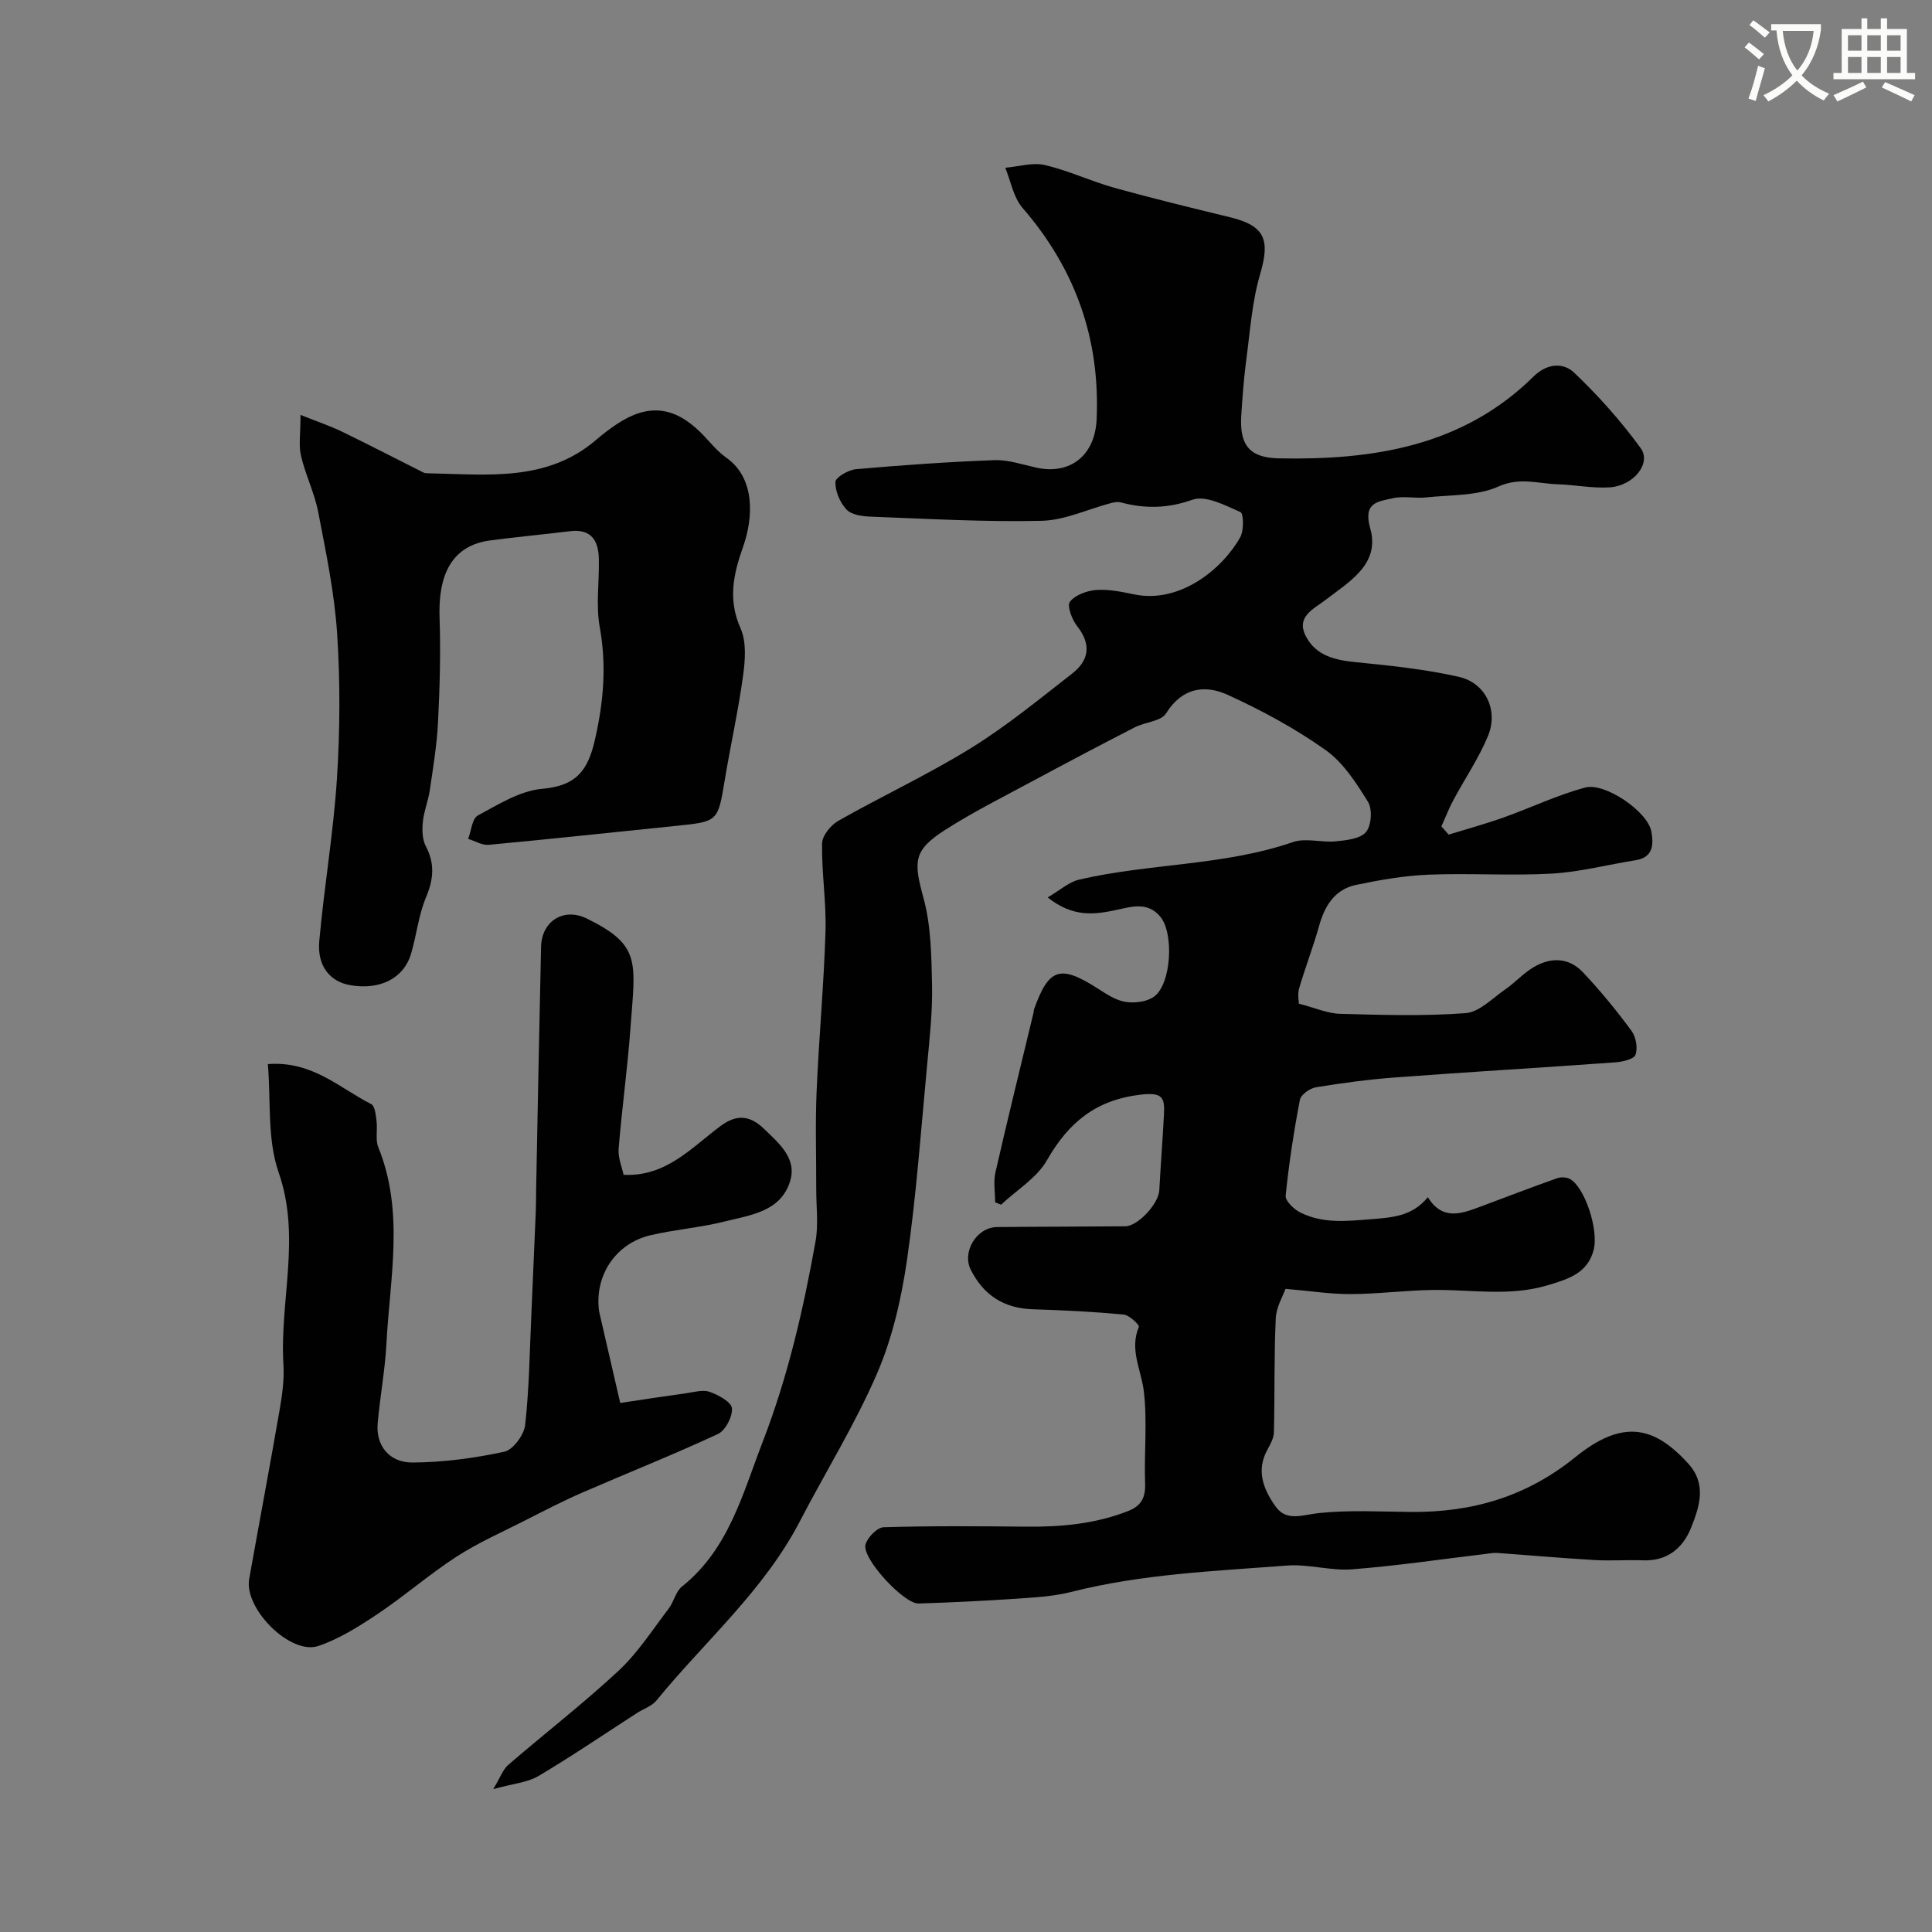
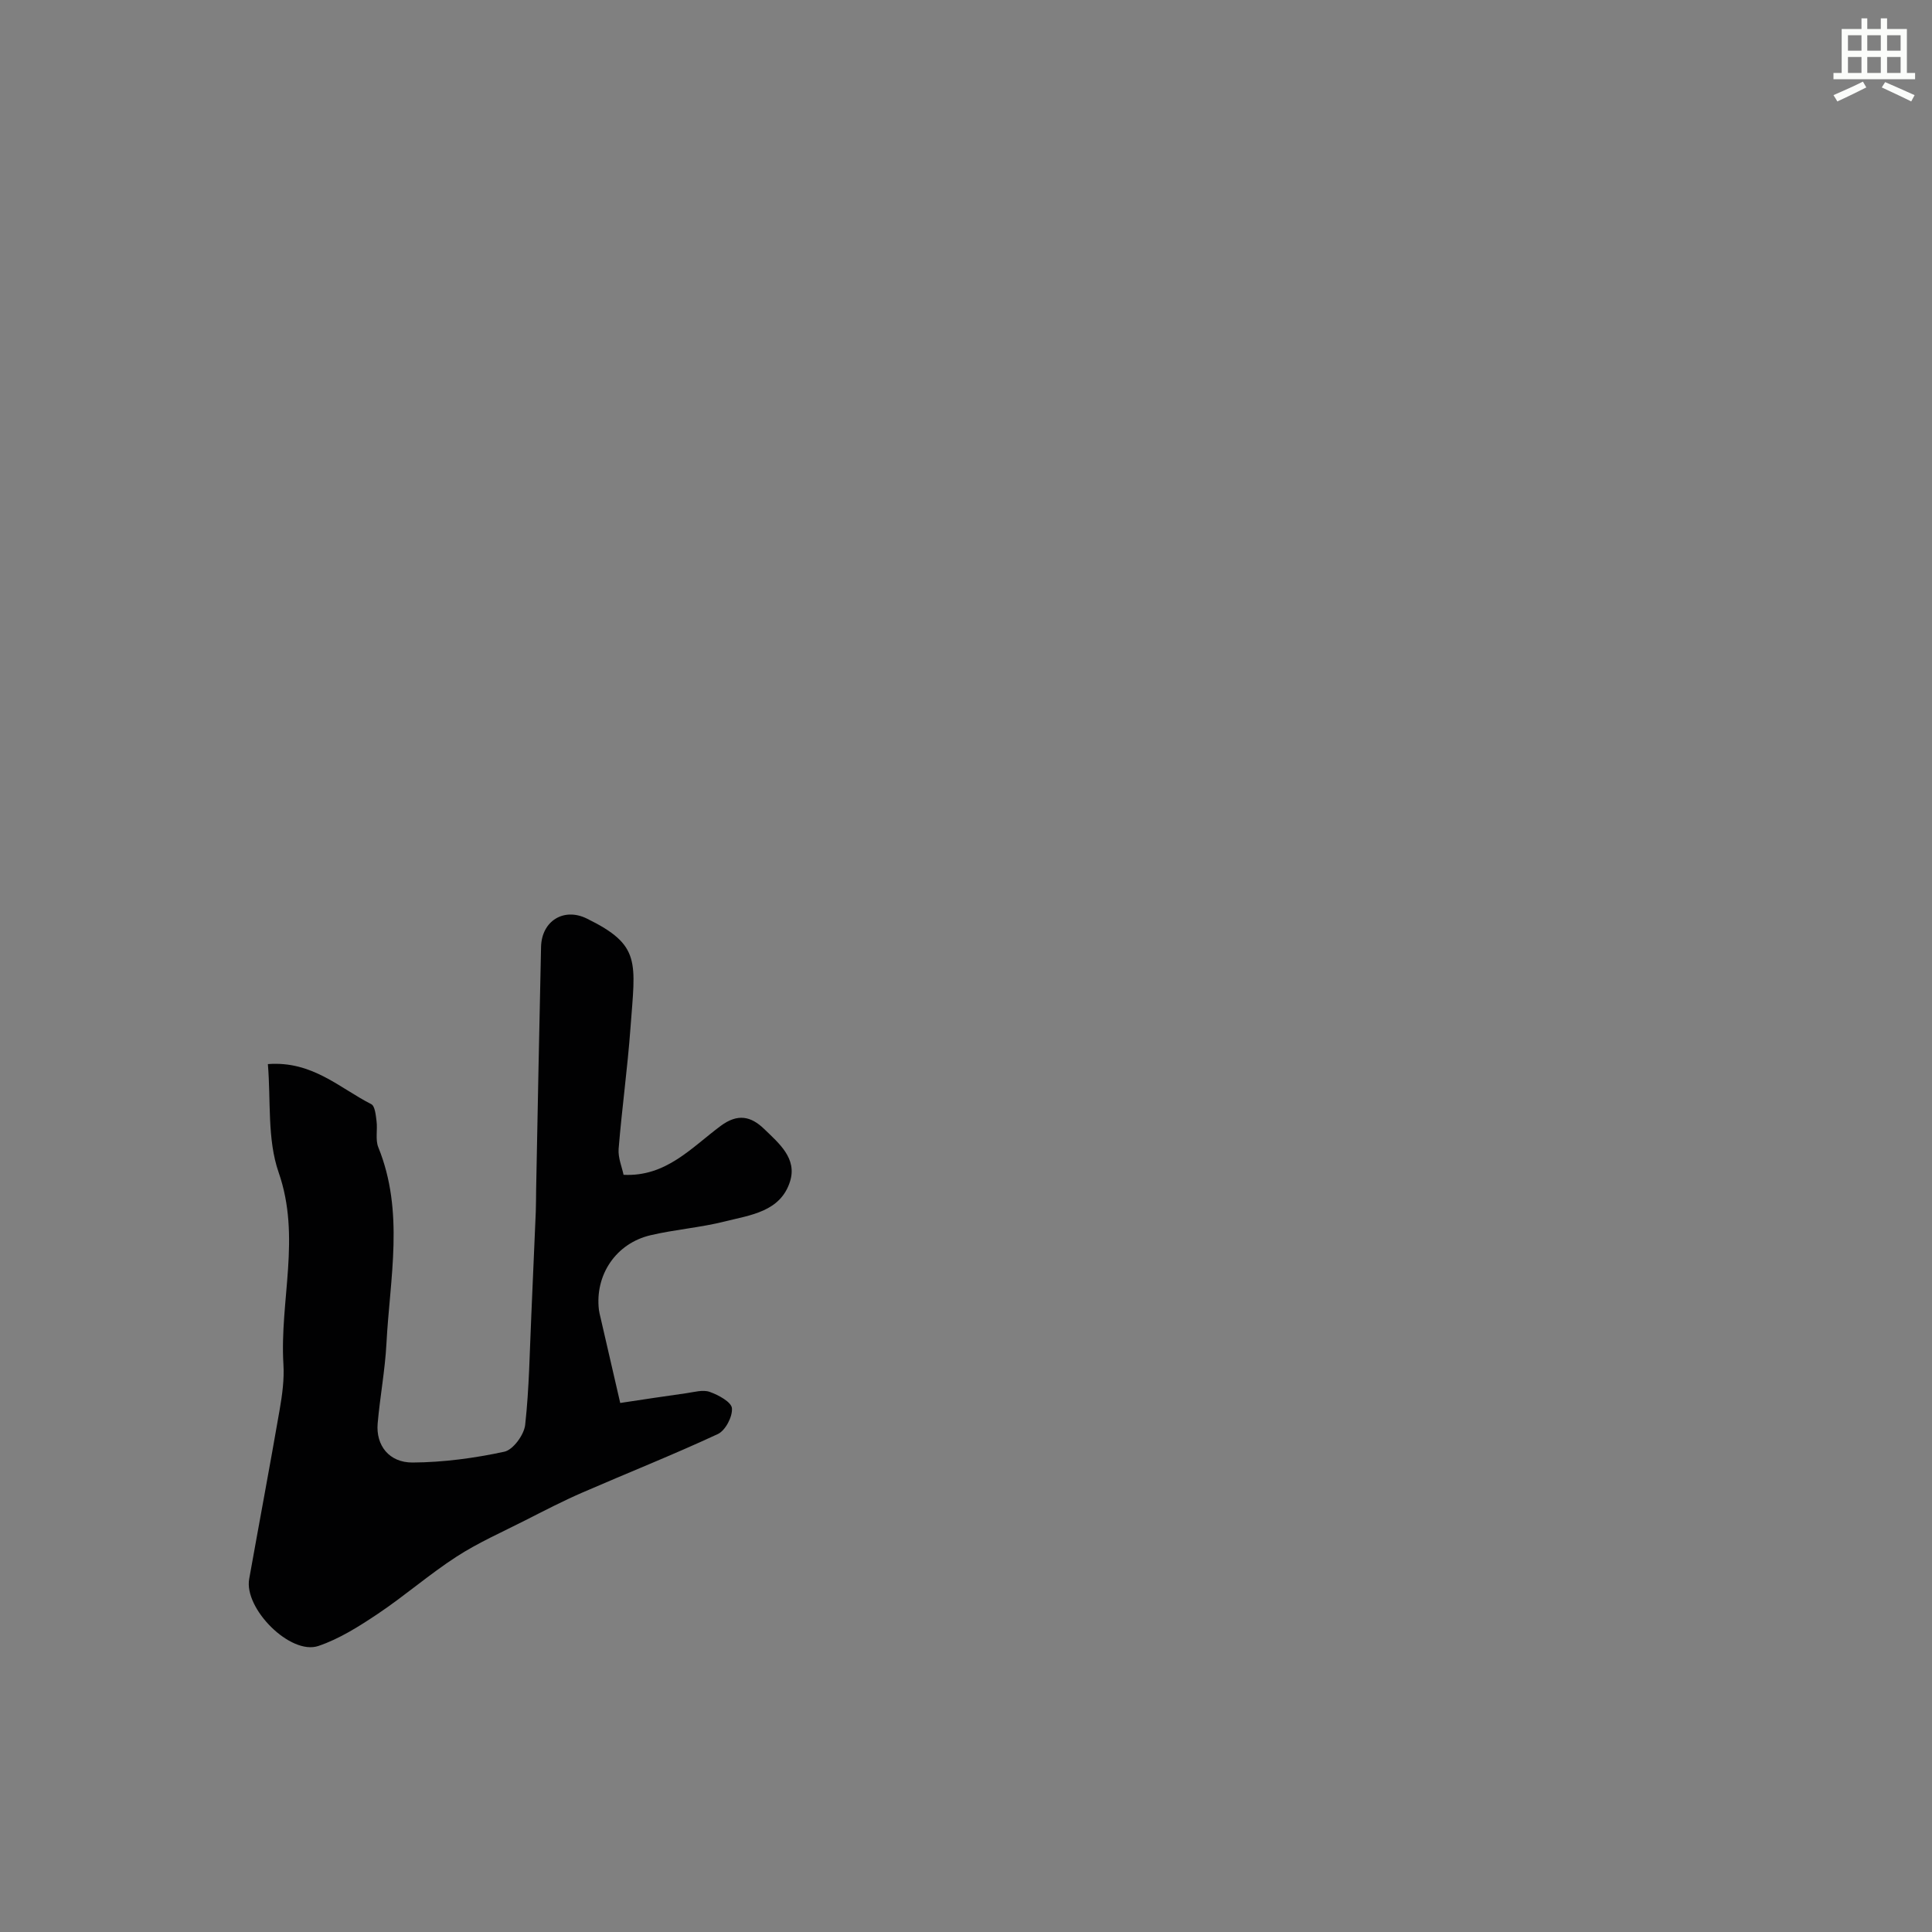
<svg xmlns="http://www.w3.org/2000/svg" enable-background="new 0 0 400 400" viewBox="0 0 400 400">
  <rect x="0" y="0" width="400" height="400" fill="#808080" stroke="none" />
-   <path d="m362.1 8.8c1.1.8 2.1 1.6 3.1 2.4l-1 1.1c-1.3-1.1-2.3-2-3-2.5zm1.9 4.8c.5.2.9.4 1.4.5-.6 2.3-1.3 4.5-1.9 6.8l-1.5-.5c.8-2.1 1.4-4.3 2-6.8zm-1-9.4c1.3.9 2.4 1.8 3.4 2.5l-1 1.1c-1.4-1.2-2.4-2.1-3.2-2.6zm3.7 2.2v-1.4h10.3v1.2c-.5 3.6-1.8 6.8-4 9.4 1.5 1.6 3.4 2.8 5.7 3.8-.3.4-.7.8-1.1 1.4-2.3-1.1-4.1-2.5-5.6-4.1-1.6 1.6-3.6 3.1-5.9 4.3-.3-.5-.7-.9-1-1.3 2.4-1.1 4.4-2.5 6-4.1-1.9-2.5-3-5.6-3.3-9.3h-1.1zm8.8 0h-6.4c.3 3.3 1.3 6 3 8.2 2-2.2 3.1-5.1 3.4-8.2z" fill="#fbfcfa" />
  <path d="m385.3 3.8h1.3v2.2h2.8v-2.2h1.3v2.2h4.1v9.1h1.7v1.3h-16.9v-1.3h1.7v-9.1h4.1v-2.2zm.4 13.1.7 1.2c-1.8.9-3.8 1.9-6 2.9-.2-.4-.5-.8-.8-1.3 2.3-1 4.3-1.9 6.1-2.8zm-3.1-6.4h2.8v-3.2h-2.8zm0 4.6h2.8v-3.3h-2.8zm4-4.6h2.8v-3.2h-2.8zm0 4.6h2.8v-3.3h-2.8zm3.7 1.9c2.1.9 4.1 1.8 6.1 2.7l-.7 1.3c-2.2-1.1-4.2-2-6.1-2.9zm3.2-9.7h-2.8v3.2h2.8zm-2.8 7.8h2.8v-3.3h-2.8z" fill="#fbfcfa" />
  <g fill="#010102">
-     <path d="m299.92 172.8c3.8-1.17 7.64-2.22 11.38-3.55 5.64-2.01 11.09-4.63 16.84-6.19 4.15-1.13 12.97 4.97 13.74 9.04.47 2.52.54 5.41-3.24 6-5.78.91-11.52 2.44-17.33 2.77-8.47.48-17-.12-25.49.22-5.03.2-10.08 1.08-15.03 2.11-4.45.92-6.53 4.34-7.7 8.55-1.21 4.34-2.86 8.56-4.12 12.89-.36 1.23-.05 2.66-.05 3.16 3.34.86 5.93 2.03 8.55 2.1 8.66.24 17.36.5 25.98-.14 2.82-.21 5.5-3.05 8.12-4.86 2.02-1.39 3.71-3.28 5.79-4.56 3.6-2.21 7.41-2.18 10.38.97 3.6 3.81 6.94 7.9 10.05 12.12.92 1.25 1.33 3.54.82 4.95-.33.92-2.69 1.46-4.18 1.57-15.13 1.09-30.27 1.98-45.4 3.11-5.55.41-11.09 1.15-16.58 2.05-1.26.21-3.11 1.53-3.32 2.6-1.26 6.56-2.27 13.18-2.95 19.83-.11 1.07 1.68 2.8 2.97 3.46 4.7 2.38 9.59 1.83 14.78 1.42 4.61-.36 8.52-.69 11.69-4.55 3.02 4.87 6.91 3.44 10.82 1.98 5.31-1.99 10.6-4.02 15.94-5.91.78-.28 1.94-.23 2.66.16 3.01 1.62 6.03 10.5 4.89 14.76-1.28 4.79-5.29 5.98-9.57 7.26-7.79 2.32-15.59.88-23.39.95-5.77.05-11.53.83-17.3.86-4.19.02-8.38-.65-13.52-1.09-.49 1.41-1.91 3.74-2.02 6.12-.36 7.85-.19 15.72-.38 23.58-.03 1.21-.73 2.48-1.34 3.59-2.45 4.41-.74 8.4 1.74 11.84 2.25 3.13 5.63 1.63 8.94 1.29 6.27-.65 12.65-.29 18.98-.23 12.67.12 23.92-3.12 34.08-11.34 9.78-7.92 16.31-6.48 23.41 1.36 3.86 4.26 2.28 8.94.56 13.25-1.67 4.18-4.9 6.94-9.92 6.75-3.35-.13-6.71.14-10.06-.06-6.73-.39-13.45-.99-20.18-1.47-.74-.05-1.5.1-2.25.19-9.25 1.1-18.48 2.48-27.77 3.2-4.44.35-9.01-1.12-13.45-.78-15 1.15-30.07 1.74-44.78 5.48-3.62.92-7.46 1.12-11.21 1.38-6.76.46-13.53.78-20.3 1-3.05.1-11.77-9.32-11.01-12.19.39-1.48 2.42-3.56 3.76-3.6 9.84-.3 19.7-.22 29.56-.12 7.22.07 14.29-.57 21.09-3.25 2.71-1.07 3.59-2.81 3.48-5.71-.22-6.35.48-12.77-.26-19.04-.52-4.45-3.03-8.63-1.03-13.37.16-.38-1.98-2.44-3.16-2.55-6.24-.58-12.52-.9-18.79-1.09-5.97-.18-10.18-2.9-12.84-8.15-1.89-3.73 1.2-8.83 5.42-8.87 8.85-.09 17.7-.08 26.54-.16 2.65-.02 6.91-4.68 7.06-7.44.28-5.27.7-10.53.97-15.8.17-3.38-.28-4.54-4.79-4.02-9.35 1.09-14.97 5.77-19.45 13.6-2.1 3.67-6.27 6.16-9.49 9.19-.41-.17-.82-.34-1.23-.51 0-2.06-.38-4.2.06-6.16 2.53-11.09 5.26-22.14 7.92-33.2.04-.16 0-.34.05-.5 3.09-8.69 5.43-9.4 13.39-4.28 1.75 1.12 3.66 2.38 5.63 2.67 1.9.28 4.4-.03 5.87-1.11 3.59-2.64 4.13-13.14 1.27-16.55-2.59-3.1-5.85-2.09-8.99-1.41-4.58.99-9.05 1.63-14.32-2.57 2.57-1.5 4.39-3.19 6.5-3.68 14.59-3.4 29.88-2.83 44.26-7.77 2.66-.92 5.94.13 8.89-.16 2.19-.22 5.05-.51 6.25-1.92 1.13-1.33 1.36-4.73.42-6.25-2.43-3.93-5.13-8.14-8.79-10.74-6.29-4.46-13.2-8.2-20.23-11.41-4.76-2.17-9.46-1.52-12.79 3.83-1.03 1.65-4.34 1.79-6.47 2.88-7.22 3.71-14.4 7.5-21.54 11.34-5.98 3.22-12.07 6.28-17.77 9.93-6.61 4.23-6.49 6.57-4.45 14.03 1.58 5.77 1.65 12.04 1.78 18.1.11 5.42-.49 10.88-1 16.3-1.28 13.55-2.24 27.15-4.19 40.61-1.16 7.98-3.02 16.12-6.2 23.49-4.55 10.53-10.67 20.37-15.97 30.58-7.45 14.35-19.68 24.84-29.7 37.11-.96 1.17-2.67 1.72-4.01 2.58-6.79 4.38-13.48 8.94-20.42 13.06-2.26 1.34-5.19 1.55-9.36 2.71 1.47-2.43 2.01-4.08 3.13-5.04 7.58-6.54 15.53-12.68 22.85-19.5 3.98-3.71 7-8.47 10.34-12.83 1.08-1.41 1.45-3.53 2.75-4.57 9.72-7.76 12.56-19.22 16.75-30.05 5.18-13.41 8.38-27.3 10.9-41.37.64-3.56.14-7.31.15-10.98.02-6.7-.21-13.41.08-20.09.47-11.04 1.5-22.07 1.84-33.11.19-6.07-.81-12.17-.71-18.25.03-1.61 1.8-3.79 3.35-4.68 9.1-5.16 18.62-9.59 27.5-15.08 7.34-4.54 14.07-10.08 20.9-15.39 3.52-2.73 4.06-6.03 1.07-9.83-1.07-1.36-2.15-4.22-1.51-5.06 1.1-1.42 3.53-2.29 5.47-2.44 2.55-.19 5.21.37 7.77.9 9.66 2.03 18.48-5.44 22.03-11.83.78-1.4.71-4.91.04-5.2-3.16-1.39-7.2-3.53-9.92-2.56-5.17 1.83-9.86 1.89-14.89.55-.62-.16-1.37-.02-2.01.15-4.79 1.26-9.55 3.56-14.37 3.67-11.75.27-23.53-.42-35.3-.86-1.74-.07-3.99-.35-5.05-1.46-1.36-1.43-2.37-3.79-2.32-5.72.02-.96 2.69-2.51 4.27-2.65 9.51-.84 19.03-1.51 28.57-1.87 2.85-.11 5.77.87 8.62 1.52 7.2 1.64 12.29-2.56 12.62-9.93.76-16.73-4.41-31.2-15.36-43.85-1.87-2.16-2.4-5.49-3.55-8.28 2.74-.23 5.64-1.15 8.19-.56 4.88 1.13 9.49 3.34 14.33 4.69 7.97 2.22 16.02 4.17 24.06 6.13 7.17 1.75 8.29 4.63 6.2 11.72-1.69 5.74-2.09 11.87-2.89 17.85-.5 3.74-.77 7.52-1.02 11.29-.41 6.13 1.5 8.92 7.77 9.05 19.45.38 38.05-2.45 52.75-16.96 2.81-2.77 6.17-2.91 8.41-.77 5.01 4.78 9.69 10.02 13.76 15.62 2.26 3.11-1.45 7.77-6.39 8.11-3.57.24-7.21-.53-10.82-.64-4.05-.12-7.82-1.52-12.25.47-4.42 1.98-9.89 1.71-14.92 2.25-2.31.25-4.76-.34-6.97.18-2.97.69-6.19.78-4.65 6.23 2.09 7.37-4.26 10.99-9.24 14.81-2.5 1.92-6.27 3.5-4.02 7.66 2.13 3.95 6.05 4.82 10.32 5.24 7.13.71 14.31 1.45 21.28 3.03 5.58 1.26 8.25 6.96 6.03 12.29-1.92 4.61-4.79 8.81-7.16 13.24-.94 1.75-1.65 3.63-2.47 5.44.51.55 1 1.13 1.49 1.7z" />
    <path d="m55.46 220.31c9.2-.7 14.84 4.96 21.4 8.29.78.39.94 2.28 1.1 3.52.23 1.8-.28 3.84.37 5.43 5.42 13.36 2.39 27.03 1.68 40.6-.29 5.54-1.34 11.04-1.82 16.57-.39 4.5 2.34 8.11 7.24 8.08 6.35-.04 12.77-.9 18.99-2.24 1.81-.39 4.08-3.49 4.31-5.55.84-7.57.93-15.23 1.28-22.85.32-7.1.62-14.2.92-21.31.06-1.5.04-3 .07-4.5.33-16.77.64-33.53 1.02-50.3.12-5.38 4.7-8.2 9.44-5.89 11.35 5.55 10.08 8.93 9.07 22.7-.61 8.34-1.77 16.64-2.45 24.98-.15 1.86.7 3.81 1.02 5.39 8.8.45 14.09-5.66 20.12-10.13 3.51-2.6 6.25-2.01 8.99.64 3.07 2.97 6.86 6.09 5.36 10.86-1.97 6.28-8.21 6.96-13.51 8.29-5.04 1.27-10.3 1.66-15.37 2.85-7.18 1.68-11.55 8.24-10.69 15.47.06.49.19.96.3 1.44 1.31 5.68 2.62 11.37 4.11 17.82 4.68-.7 9.17-1.4 13.68-2.02 1.62-.23 3.45-.78 4.86-.27 1.8.64 4.48 2.09 4.59 3.38.15 1.74-1.35 4.61-2.91 5.34-9.25 4.3-18.75 8.07-28.11 12.14-4 1.74-7.89 3.76-11.79 5.74-4.78 2.43-9.73 4.61-14.21 7.51-5.61 3.63-10.69 8.08-16.24 11.8-3.89 2.6-7.98 5.21-12.36 6.69-5.79 1.96-15.43-7.72-14.33-13.87 2.09-11.7 4.29-23.38 6.32-35.1.53-3.07.96-6.24.77-9.33-.8-13.2 3.68-26.34-.99-39.74-2.4-6.89-1.59-14.92-2.23-22.43z" />
-     <path d="m62.22 85.9c3.44 1.38 6.14 2.28 8.67 3.51 5.63 2.73 11.19 5.62 16.78 8.42.28.14.65.16.97.16 12.12.21 24.53 1.91 34.84-6.97 1.36-1.17 2.8-2.27 4.3-3.26 6.36-4.21 11.76-3.65 17.23 1.73 1.78 1.75 3.32 3.83 5.34 5.25 6.03 4.24 5.66 12.36 3.48 18.52-2 5.65-3.15 10.89-.51 16.82 1.25 2.81.97 6.57.53 9.79-.99 7.25-2.6 14.42-3.8 21.65-1.43 8.6-1.36 8.58-10.2 9.48-12.89 1.31-25.76 2.71-38.66 3.91-1.37.13-2.84-.79-4.26-1.23.64-1.67.81-4.2 2-4.84 4.24-2.28 8.72-5.12 13.3-5.52 6.98-.62 9.46-3.63 10.95-10.19 1.79-7.85 2.43-15.35.99-23.29-.82-4.54-.09-9.34-.18-14.03-.07-3.82-1.5-6.38-5.98-5.83-5.51.67-11.04 1.19-16.54 1.91-9.52 1.26-10.68 9.64-10.46 16.07.24 7.17.04 14.37-.32 21.54-.24 4.73-1.02 9.44-1.71 14.13-.32 2.19-1.21 4.31-1.43 6.5-.17 1.67-.14 3.65.61 5.07 1.93 3.66 1.59 6.9.02 10.64-1.55 3.68-1.93 7.83-3.1 11.7-1.55 5.09-6.5 7.5-12.61 6.42-4.15-.73-6.83-3.96-6.37-9.11 1.01-11.24 2.93-22.4 3.66-33.65.64-9.98.69-20.06.04-30.03-.56-8.43-2.31-16.8-3.91-25.12-.76-3.96-2.64-7.7-3.56-11.64-.53-2.16-.11-4.56-.11-8.51z" />
  </g>
</svg>